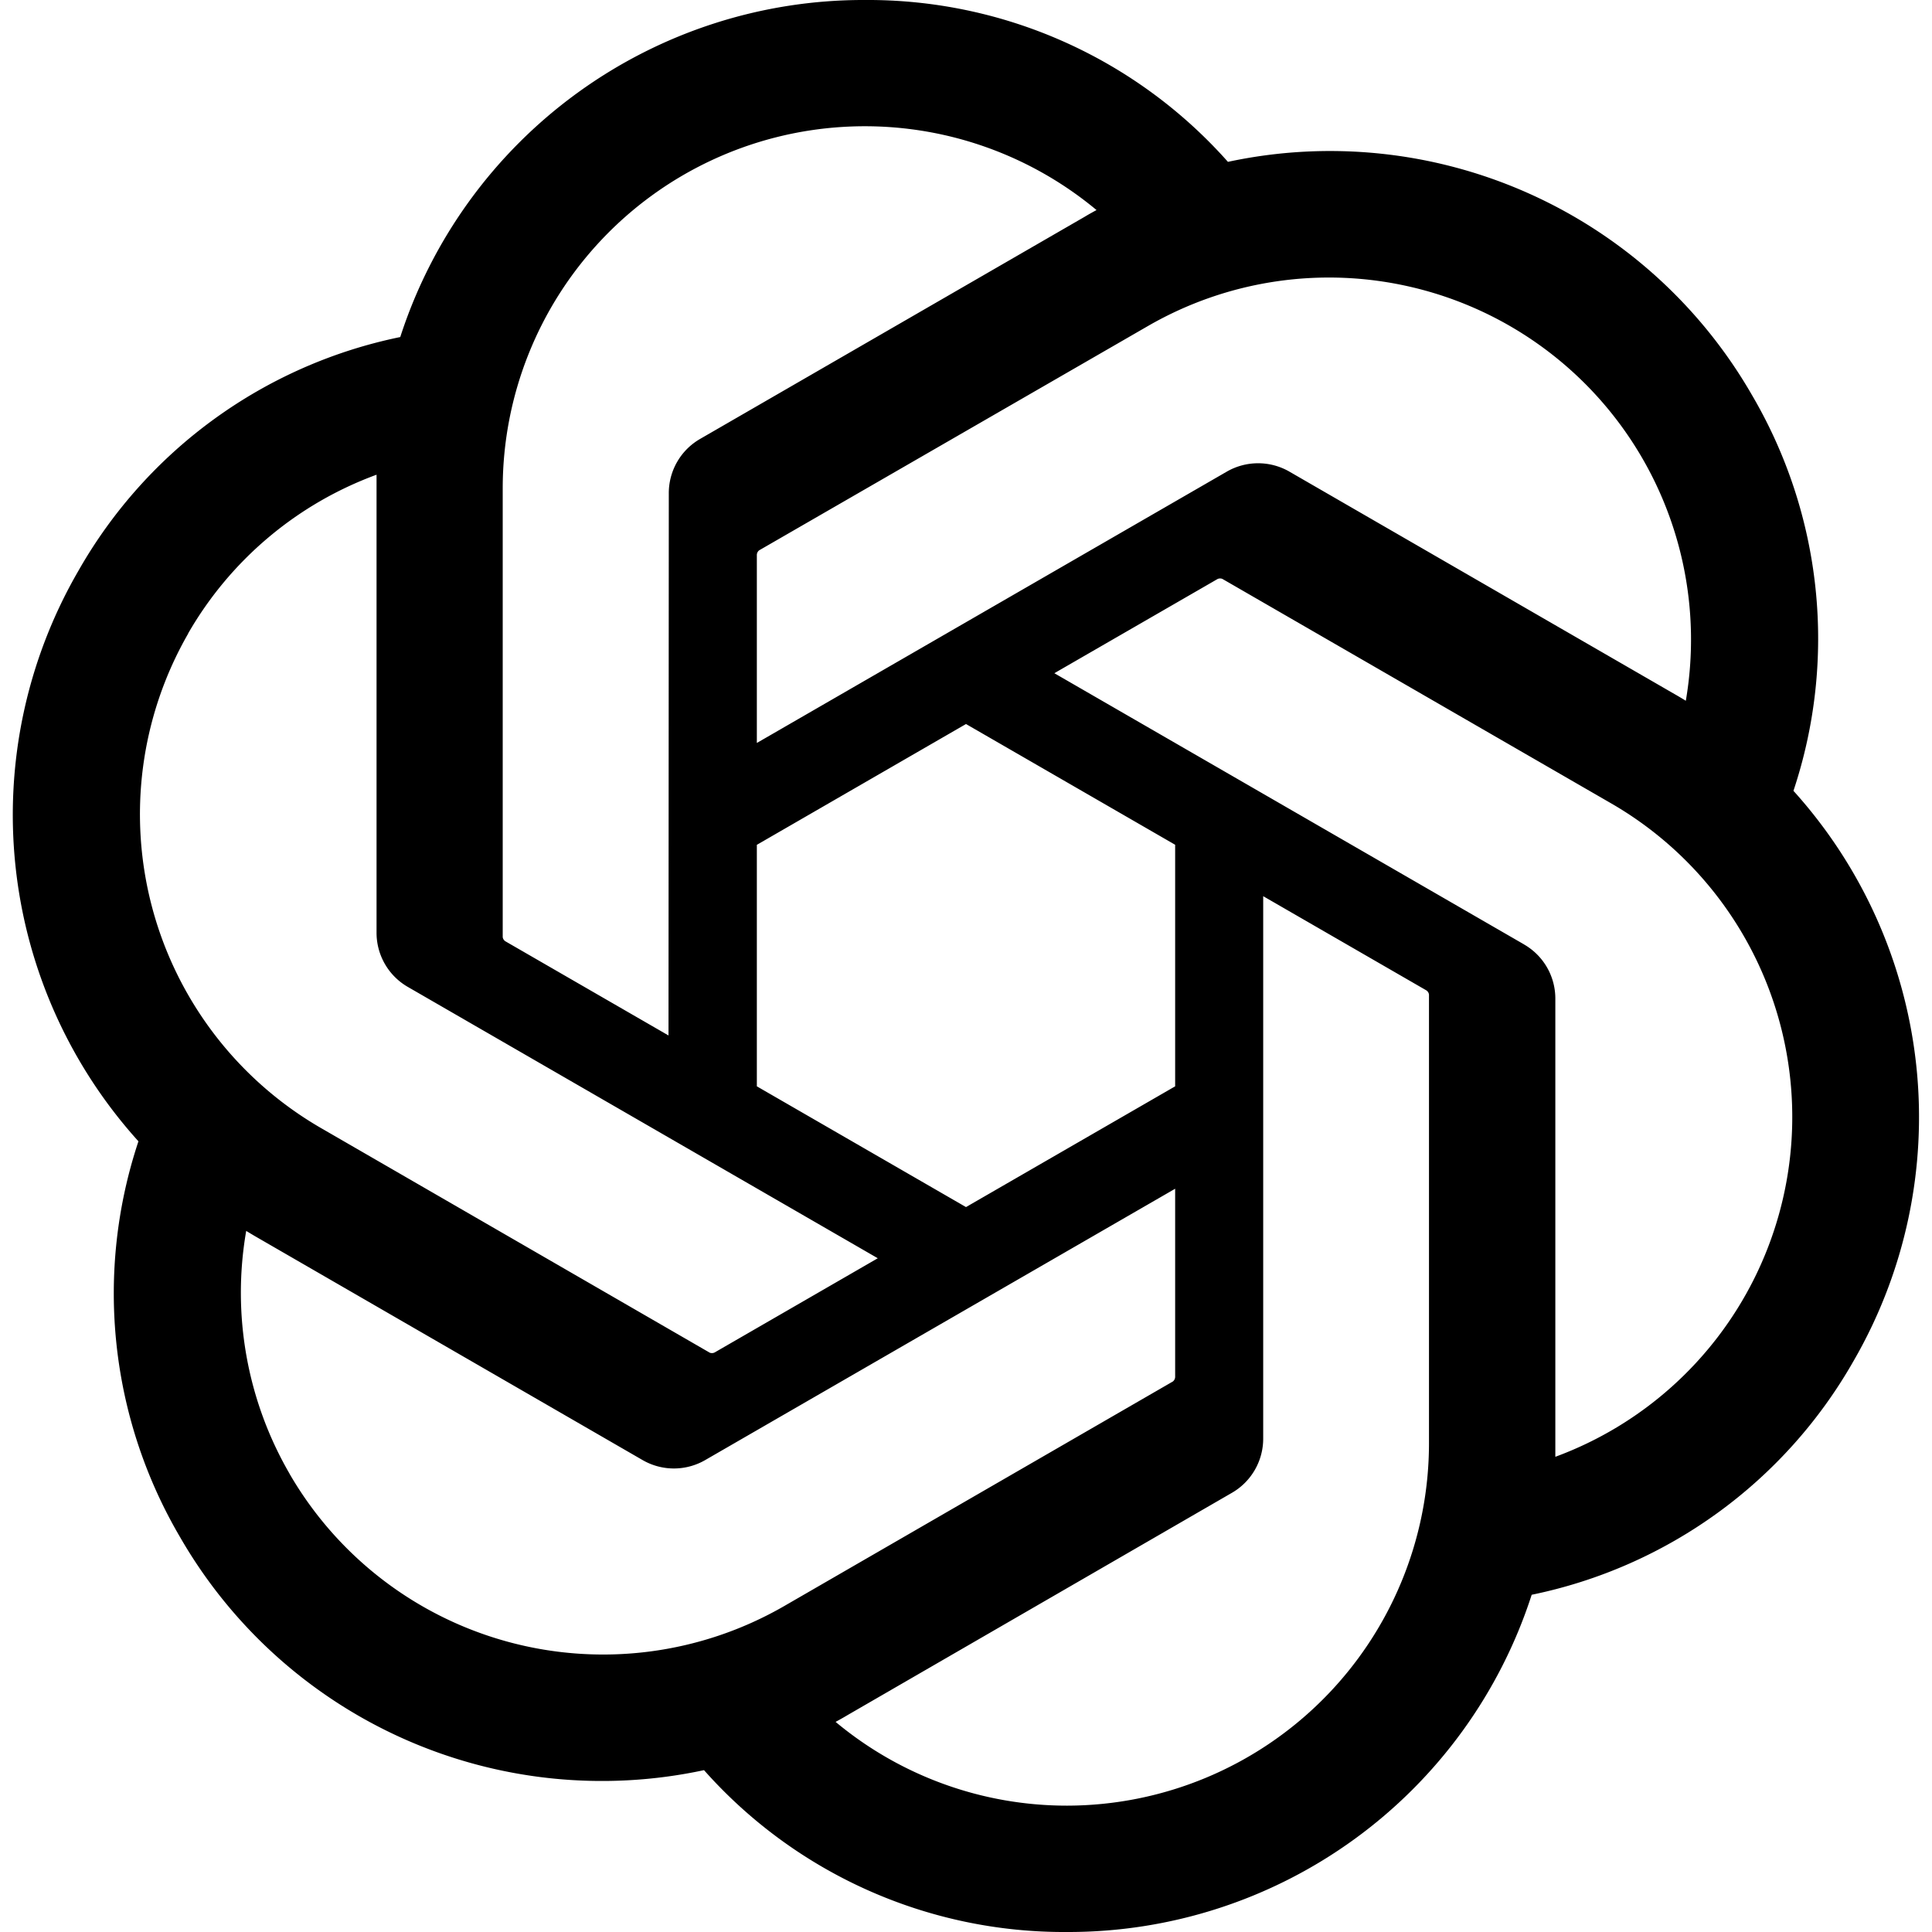
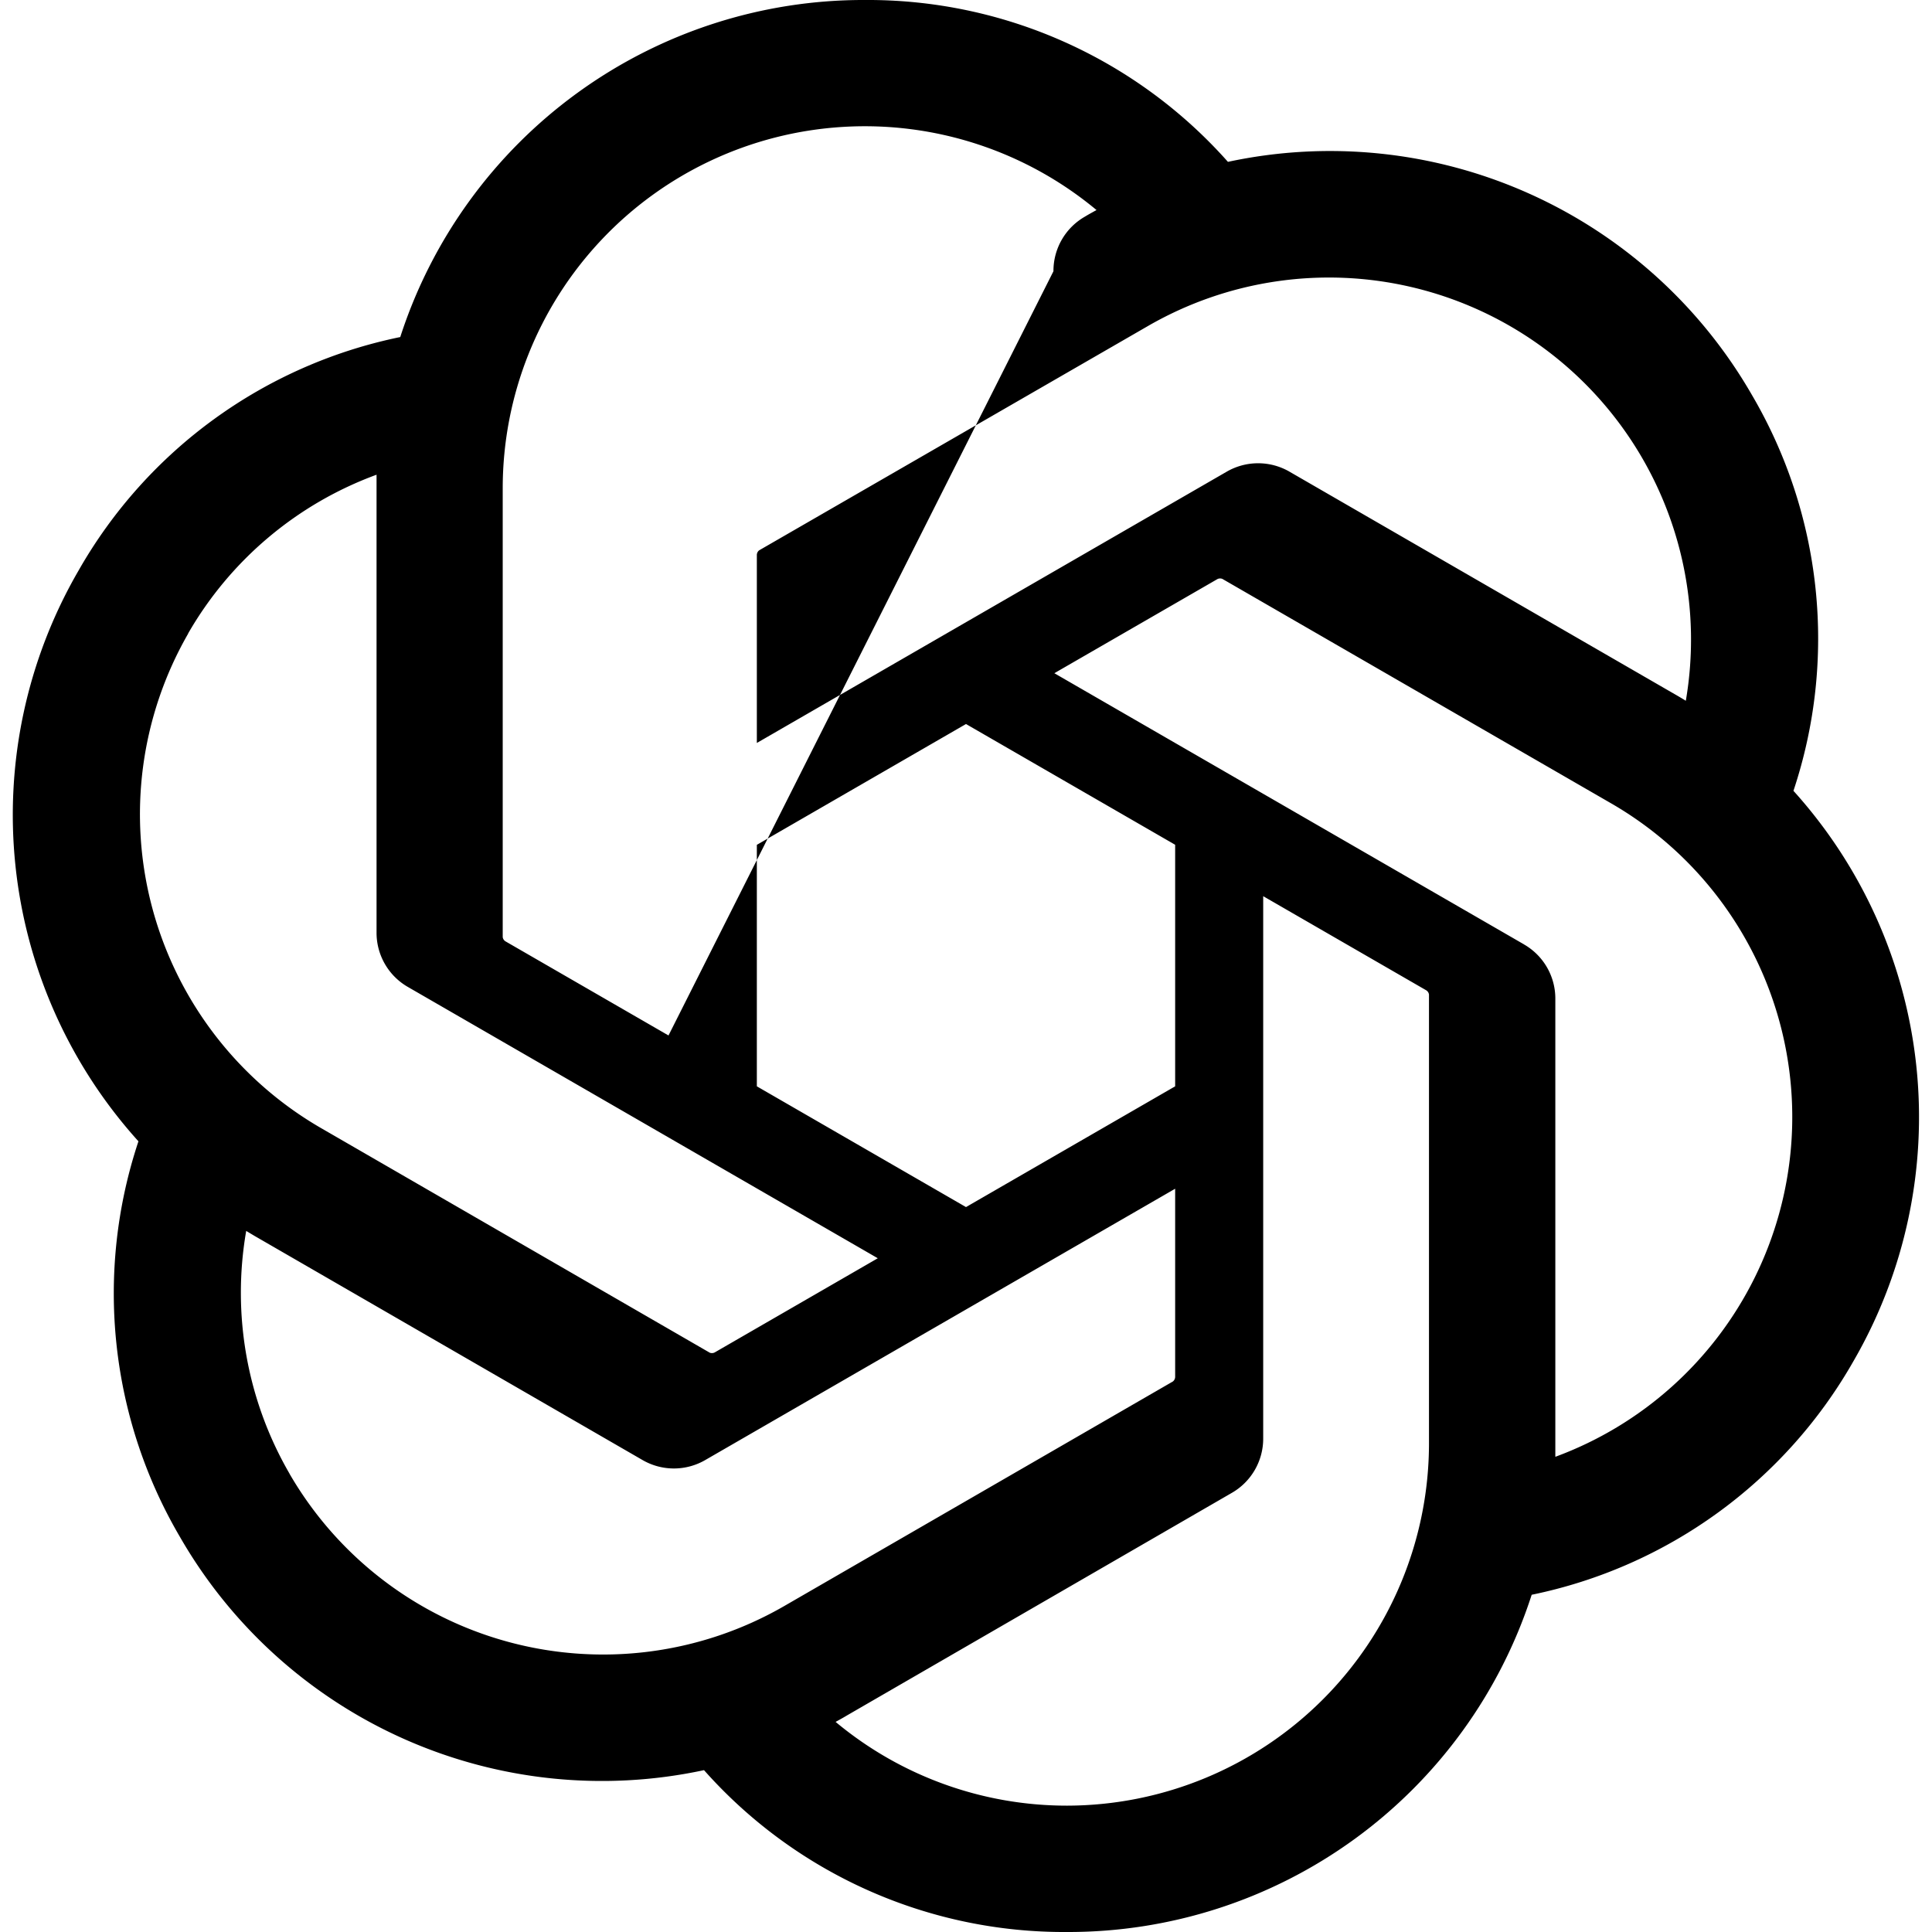
<svg xmlns="http://www.w3.org/2000/svg" width="512" height="512" viewBox="0 0 32 32.432">
-   <path id="ChatGPT" d="M235.233,82.61a8.079,8.079,0,0,0-.694-6.636,8.171,8.171,0,0,0-8.8-3.92,8.079,8.079,0,0,0-6.094-2.717,8.171,8.171,0,0,0-7.8,5.658,8.083,8.083,0,0,0-5.4,3.919,8.173,8.173,0,0,0,1.005,9.582,8.079,8.079,0,0,0,.694,6.636,8.171,8.171,0,0,0,8.8,3.92,8.079,8.079,0,0,0,6.094,2.717,8.171,8.171,0,0,0,7.8-5.661,8.083,8.083,0,0,0,5.4-3.919,8.172,8.172,0,0,0-1.007-9.578Zm-12.19,17.038a6.061,6.061,0,0,1-3.89-1.406c.049-.027.135-.074.192-.109L225.8,94.4a1.05,1.05,0,0,0,.531-.919v-9.1l2.73,1.576a.1.1,0,0,1,.053.075v7.54A6.085,6.085,0,0,1,223.043,99.648Zm-13.059-5.577A6.058,6.058,0,0,1,209.259,90c.048.029.132.08.192.114l6.457,3.73a1.05,1.05,0,0,0,1.061,0l7.884-4.552v3.152a.1.1,0,0,1-.039.084L218.286,96.3a6.084,6.084,0,0,1-8.3-2.224Zm-1.7-14.1a6.054,6.054,0,0,1,3.163-2.665c0,.056,0,.154,0,.223v7.46a1.049,1.049,0,0,0,.53.918l7.884,4.552-2.729,1.576a.1.1,0,0,1-.092.009l-6.528-3.772A6.085,6.085,0,0,1,208.285,79.973Zm22.425,5.219-7.884-4.552,2.729-1.575a.1.1,0,0,1,.092-.008l6.528,3.769a6.079,6.079,0,0,1-.939,10.968V86.11A1.047,1.047,0,0,0,230.711,85.192Zm2.717-4.089c-.048-.03-.132-.08-.192-.114l-6.458-3.73a1.053,1.053,0,0,0-1.061,0l-7.884,4.552V78.659a.1.1,0,0,1,.039-.084l6.528-3.766a6.078,6.078,0,0,1,9.027,6.294Zm-17.078,5.618-2.73-1.576a.1.1,0,0,1-.053-.075V77.531a6.079,6.079,0,0,1,9.968-4.668c-.049.027-.135.074-.192.109l-6.457,3.73a1.049,1.049,0,0,0-.531.918Zm1.483-3.2,3.511-2.028,3.511,2.027v4.055l-3.511,2.027-3.511-2.027Z" transform="translate(-205.342 -69.337)" />
+   <path id="ChatGPT" d="M235.233,82.61a8.079,8.079,0,0,0-.694-6.636,8.171,8.171,0,0,0-8.8-3.92,8.079,8.079,0,0,0-6.094-2.717,8.171,8.171,0,0,0-7.8,5.658,8.083,8.083,0,0,0-5.4,3.919,8.173,8.173,0,0,0,1.005,9.582,8.079,8.079,0,0,0,.694,6.636,8.171,8.171,0,0,0,8.8,3.92,8.079,8.079,0,0,0,6.094,2.717,8.171,8.171,0,0,0,7.8-5.661,8.083,8.083,0,0,0,5.4-3.919,8.172,8.172,0,0,0-1.007-9.578Zm-12.19,17.038a6.061,6.061,0,0,1-3.89-1.406c.049-.027.135-.074.192-.109L225.8,94.4a1.05,1.05,0,0,0,.531-.919v-9.1l2.73,1.576a.1.1,0,0,1,.053.075v7.54A6.085,6.085,0,0,1,223.043,99.648Zm-13.059-5.577A6.058,6.058,0,0,1,209.259,90c.048.029.132.08.192.114l6.457,3.73a1.05,1.05,0,0,0,1.061,0l7.884-4.552v3.152a.1.1,0,0,1-.039.084L218.286,96.3a6.084,6.084,0,0,1-8.3-2.224Zm-1.7-14.1a6.054,6.054,0,0,1,3.163-2.665c0,.056,0,.154,0,.223v7.46a1.049,1.049,0,0,0,.53.918l7.884,4.552-2.729,1.576a.1.1,0,0,1-.092.009l-6.528-3.772A6.085,6.085,0,0,1,208.285,79.973Zm22.425,5.219-7.884-4.552,2.729-1.575a.1.1,0,0,1,.092-.008l6.528,3.769a6.079,6.079,0,0,1-.939,10.968V86.11A1.047,1.047,0,0,0,230.711,85.192Zm2.717-4.089c-.048-.03-.132-.08-.192-.114l-6.458-3.73a1.053,1.053,0,0,0-1.061,0l-7.884,4.552V78.659a.1.1,0,0,1,.039-.084l6.528-3.766a6.078,6.078,0,0,1,9.027,6.294Zm-17.078,5.618-2.73-1.576a.1.1,0,0,1-.053-.075V77.531a6.079,6.079,0,0,1,9.968-4.668c-.049.027-.135.074-.192.109a1.049,1.049,0,0,0-.531.918Zm1.483-3.2,3.511-2.028,3.511,2.027v4.055l-3.511,2.027-3.511-2.027Z" transform="translate(-205.342 -69.337)" />
</svg>